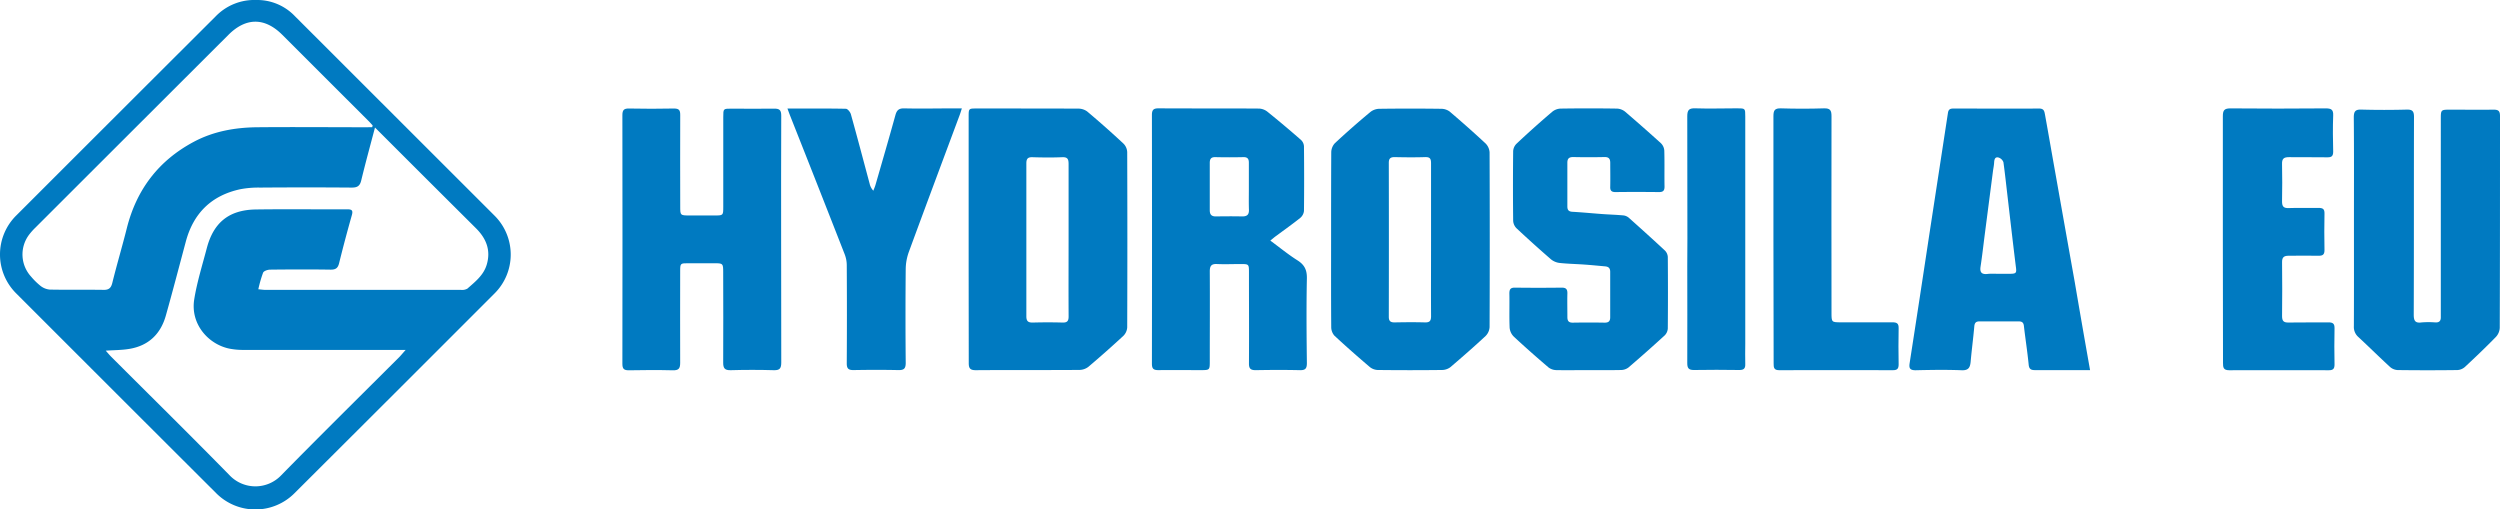
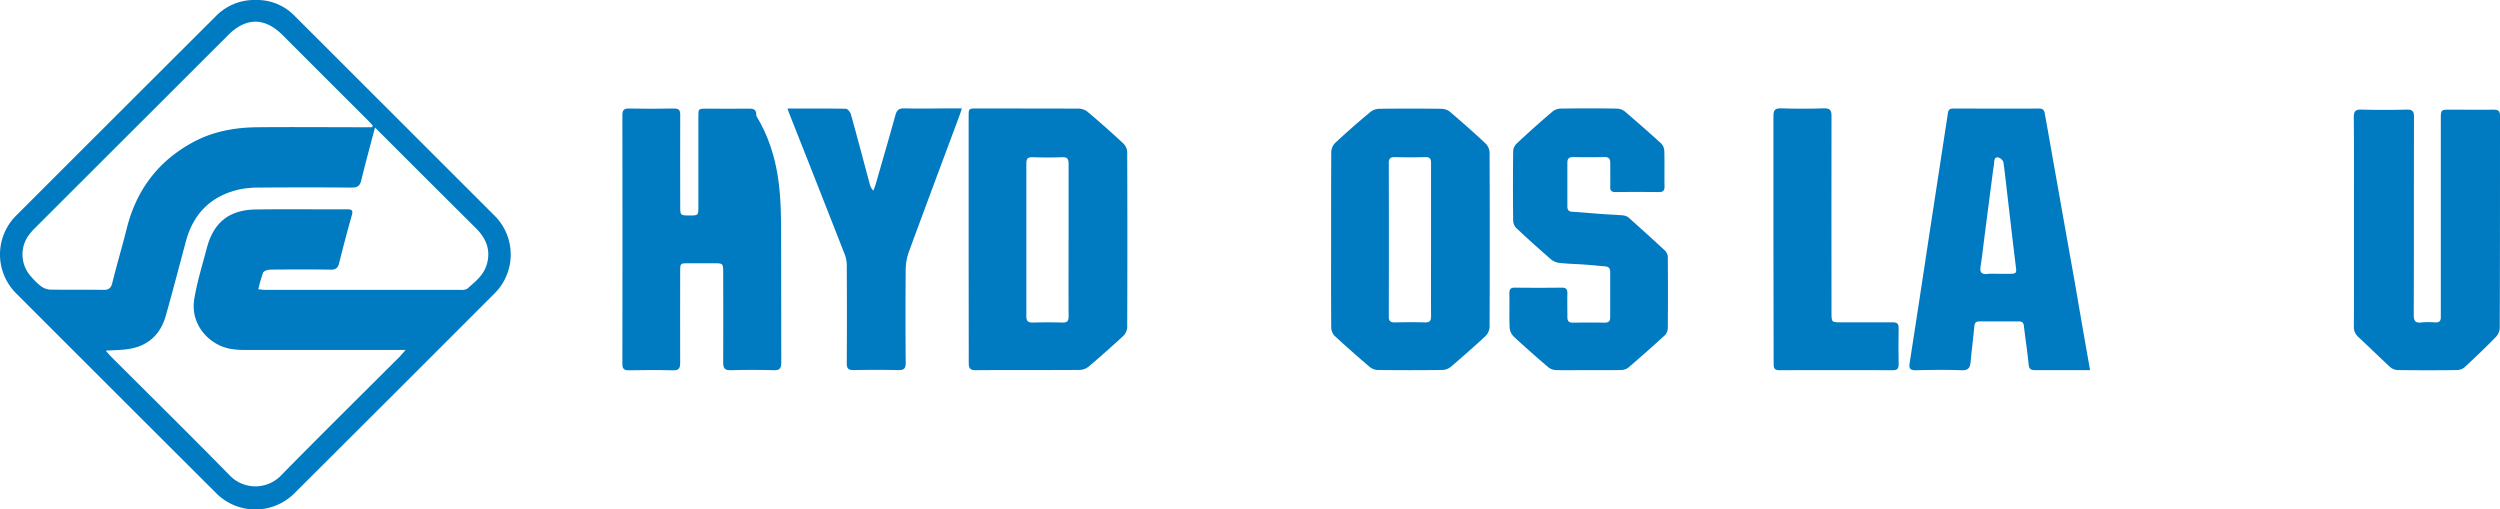
<svg xmlns="http://www.w3.org/2000/svg" viewBox="0 0 963.02 196.21">
  <path d="M98.69,0a20.1,20.1,0,0,1,14.92,6.24Q152,44.6,190.43,83a21.13,21.13,0,0,1,0,30.11Q152,151.57,113.43,190a21.28,21.28,0,0,1-30.2-.07Q44.77,151.57,6.39,113.17a21.14,21.14,0,0,1,0-30.29Q44.69,44.59,83.05,6.33A20.72,20.72,0,0,1,98.69,0Zm57.58,134.79h-3.61q-29.5,0-59,0a26.83,26.83,0,0,1-5.22-.48c-8.12-1.62-15.16-9.43-13.62-19,1.07-6.65,3.12-13.15,4.83-19.68,2.6-9.94,8.59-14.79,18.92-14.94,11.75-.17,23.51,0,35.26-.06,1.79,0,2.2.5,1.7,2.27-1.73,6.13-3.38,12.28-4.9,18.47-.47,1.91-1.32,2.52-3.28,2.5-7.76-.12-15.51-.09-23.27,0-.95,0-2.43.49-2.73,1.16a46.67,46.67,0,0,0-1.84,6.4c1.15.1,1.91.23,2.68.23q37.66,0,75.32,0a4.17,4.17,0,0,0,2.52-.47c3-2.65,6.21-5.14,7.44-9.17,1.68-5.55-.12-10.11-4.12-14.09-13-12.93-26-25.91-38.9-38.81-1.79,6.8-3.66,13.61-5.32,20.46-.53,2.16-1.59,2.69-3.69,2.68q-17.62-.14-35.26,0a37.19,37.19,0,0,0-7.61.63c-11.12,2.4-18.07,9.24-21,20.2-2.53,9.45-5,18.92-7.65,28.34-2,7.26-6.75,11.82-14.31,13-2.78.45-5.63.43-8.88.65.89,1,1.47,1.71,2.12,2.36,15.26,15.25,30.63,30.38,45.73,45.79a13.73,13.73,0,0,0,19.6,0c15.1-15.4,30.47-30.54,45.73-45.78C154.55,136.77,155.14,136.05,156.27,134.79ZM143.37,49l.18-.68c-.53-.58-1.05-1.19-1.61-1.74Q125.34,30,108.7,13.37c-6.75-6.71-14-6.68-20.73.08Q50.73,50.62,13.51,87.81a23.27,23.27,0,0,0-2.37,2.69A12.64,12.64,0,0,0,12,106.58a25.86,25.86,0,0,0,3.58,3.52,6.72,6.72,0,0,0,3.57,1.45c7,.14,13.91,0,20.87.11,2,0,2.76-.81,3.23-2.64C45,101.93,47.1,94.9,48.88,87.8,52.62,73,61.1,61.86,74.63,54.64c7.66-4.09,16-5.54,24.49-5.62,13.91-.13,27.83,0,41.74,0Z" fill="#007AC1" />
  <path d="M373.13,92V45c0-3.2,0-3.21,3.1-3.21,13,0,26.06,0,39.09.05a5.79,5.79,0,0,1,3.47,1.1q7.14,6,14,12.4a4.92,4.92,0,0,1,1.42,3.26q.12,33.75,0,67.52a5,5,0,0,1-1.47,3.24q-6.59,6.1-13.45,11.91a5.74,5.74,0,0,1-3.43,1.23c-13.35.09-26.7,0-40,.1-2.16,0-2.7-.73-2.69-2.77C373.16,123.87,373.13,107.91,373.13,92Zm38.5.42c0-9.74,0-19.47,0-29.2,0-1.86-.33-2.75-2.46-2.66-3.83.16-7.67.12-11.51,0-1.84-.05-2.3.72-2.3,2.41q0,29.45,0,58.88c0,1.94.75,2.45,2.56,2.4,3.75-.1,7.51-.11,11.26,0,1.85.06,2.48-.48,2.46-2.41C411.58,112,411.63,102.18,411.63,92.37Z" fill="#007AC1" />
-   <path d="M300.9,92.19c0,15.8,0,31.61.05,47.41,0,2.23-.52,3.09-2.91,3q-8.27-.24-16.54,0c-2.4.07-2.94-.82-2.92-3,.09-11.57,0-23.14,0-34.72,0-3.43-.06-3.47-3.5-3.48h-9.83c-3.21,0-3.24,0-3.24,3.17,0,11.73-.06,23.47,0,35.2,0,2.18-.59,2.92-2.82,2.87-5.67-.14-11.35-.11-17,0-1.91,0-2.44-.65-2.44-2.5q.07-47.88,0-95.77c0-2,.6-2.61,2.59-2.57q8.63.18,17.26,0c2,0,2.44.67,2.43,2.5-.07,11.73,0,23.47,0,35.2,0,3.49,0,3.49,3.61,3.5h9.59c3.36,0,3.37,0,3.38-3.29V45c0-3.14,0-3.15,3.16-3.15,5.44,0,10.87.1,16.3,0,2.19-.06,2.89.53,2.87,2.79C300.86,60.43,300.9,76.31,300.9,92.19Z" fill="#007AC1" />
-   <path d="M489.34,92.68c3.62,2.67,6.89,5.36,10.44,7.6,2.75,1.73,3.71,3.76,3.64,7-.22,10.85-.13,21.71,0,32.56,0,2.07-.54,2.8-2.69,2.75-5.67-.13-11.35-.11-17,0-2,0-2.64-.61-2.62-2.59.07-11.66,0-23.31,0-35,0-3.28,0-3.29-3.33-3.29-3,0-5.92.13-8.87,0-2.24-.14-2.9.69-2.89,2.85.07,11.49,0,23,0,34.48,0,3.52,0,3.53-3.54,3.53-5.43,0-10.87-.06-16.3,0-1.91,0-2.45-.61-2.45-2.49q.07-47.9,0-95.79c0-2,.63-2.57,2.6-2.56,12.87.08,25.74,0,38.62.09A5.6,5.6,0,0,1,488.18,43c4.41,3.55,8.75,7.21,13,10.93a3.66,3.66,0,0,1,1.12,2.44c.08,8.3.09,16.6,0,24.9a4.1,4.1,0,0,1-1.47,2.7c-2.93,2.34-6,4.5-9,6.74C491.06,91.23,490.35,91.85,489.34,92.68Zm-8.27-20.91c0-3,0-6.06,0-9.09,0-1.45-.48-2.18-2.09-2.15-3.59.08-7.19.09-10.77,0-1.75-.05-2.21.74-2.2,2.29,0,6.06,0,12.11,0,18.17,0,1.76.76,2.41,2.46,2.38,3.36-.06,6.71-.07,10.06,0,1.83,0,2.62-.66,2.57-2.52C481,77.82,481.08,74.79,481.07,71.77Z" fill="#007AC1" />
+   <path d="M300.9,92.19c0,15.8,0,31.61.05,47.41,0,2.23-.52,3.09-2.91,3q-8.27-.24-16.54,0c-2.4.07-2.94-.82-2.92-3,.09-11.57,0-23.14,0-34.72,0-3.43-.06-3.47-3.5-3.48h-9.83c-3.21,0-3.24,0-3.24,3.17,0,11.73-.06,23.47,0,35.2,0,2.18-.59,2.92-2.82,2.87-5.67-.14-11.35-.11-17,0-1.91,0-2.44-.65-2.44-2.5q.07-47.88,0-95.77c0-2,.6-2.61,2.59-2.57q8.63.18,17.26,0c2,0,2.44.67,2.43,2.5-.07,11.73,0,23.47,0,35.2,0,3.49,0,3.49,3.61,3.5c3.36,0,3.37,0,3.38-3.29V45c0-3.14,0-3.15,3.16-3.15,5.44,0,10.87.1,16.3,0,2.19-.06,2.89.53,2.87,2.79C300.86,60.43,300.9,76.31,300.9,92.19Z" fill="#007AC1" />
  <path d="M512.75,92.19c0-11.17,0-22.35.06-33.52a5.26,5.26,0,0,1,1.4-3.51c4.44-4.14,9-8.14,13.65-12a5.74,5.74,0,0,1,3.4-1.25q12-.16,24,0A5.49,5.49,0,0,1,558.46,43c4.68,4,9.29,8.06,13.79,12.26a5.29,5.29,0,0,1,1.55,3.44q.13,33.65,0,67.29a5.28,5.28,0,0,1-1.54,3.44c-4.38,4.09-8.89,8-13.45,11.92a5.44,5.44,0,0,1-3.22,1.17q-12.47.15-24.94,0a5.14,5.14,0,0,1-3-1.15c-4.62-3.94-9.19-7.94-13.63-12.08A5,5,0,0,1,512.8,126C512.71,114.7,512.75,103.45,512.75,92.19Zm38.5.16c0-9.81,0-19.62,0-29.44,0-1.68-.34-2.45-2.24-2.39-3.91.13-7.83.09-11.74,0-1.61,0-2.29.48-2.29,2.18q.06,29.67,0,59.35c0,1.73.75,2.17,2.32,2.14,3.84-.07,7.68-.11,11.51,0,1.88.06,2.46-.53,2.45-2.43C551.2,112,551.25,102.16,551.25,92.35Z" fill="#007AC1" />
  <path d="M805.11,142.57H793.48c-3.19,0-6.39,0-9.59,0-1.52,0-2.26-.37-2.43-2.11-.49-5-1.27-9.94-1.84-14.92-.15-1.35-.8-1.74-2-1.74-5,0-10.07,0-15.11,0-1.43,0-1.89.63-2,2-.4,4.52-1,9-1.4,13.52-.21,2.17-.77,3.41-3.45,3.3-5.91-.23-11.83-.14-17.75,0-2.1,0-2.62-.7-2.31-2.69q3.86-24.87,7.61-49.74,3.58-23.34,7.15-46.68c.2-1.36.84-1.7,2.06-1.7,11,0,22.07.06,33.1,0,1.93,0,2,1.21,2.24,2.42,1.36,7.51,2.65,15,4,22.54q3.72,21,7.47,42C801.12,119.86,803.06,131,805.11,142.57Zm-35.3-37.1c1.36,0,2.71,0,4.07,0,2.89,0,3-.22,2.61-3-1.09-8.82-2.1-17.66-3.13-26.49-.53-4.49-1-9-1.62-13.47a2.94,2.94,0,0,0-1.9-1.83c-1.39-.35-1.62.8-1.69,2s-.31,2.2-.45,3.3l-3.15,24.31c-.54,4.18-1,8.36-1.64,12.52-.3,2.11.46,2.93,2.59,2.73C766.93,105.36,768.37,105.47,769.81,105.47Z" fill="#007AC1" />
  <path d="M906.76,85.43c0-13.4.06-26.81-.06-40.21,0-2.5.75-3.1,3.13-3,5.74.16,11.5.15,17.26,0,2.25-.06,2.8.68,2.8,2.86-.07,25.38,0,50.75-.1,76.12,0,2.42.59,3.33,3.05,3a32,32,0,0,1,5.27,0c1.6.08,2.16-.66,2.11-2.13,0-.8,0-1.6,0-2.4V45.94c0-3.7,0-3.7,3.81-3.7,5.52,0,11,.08,16.55,0,1.92,0,2.44.62,2.44,2.48,0,27.21,0,54.42-.1,81.63a5.5,5.5,0,0,1-1.52,3.48c-3.85,3.94-7.83,7.75-11.87,11.5a4.75,4.75,0,0,1-2.91,1.22q-11.5.15-23,0a4.79,4.79,0,0,1-2.94-1.18c-4.11-3.77-8.08-7.71-12.18-11.51a5.12,5.12,0,0,1-1.77-4.17C906.79,112.25,906.76,98.84,906.76,85.43Z" fill="#007AC1" />
  <path d="M611.76,142.57c-4.07,0-8.15.07-12.22,0a5.21,5.21,0,0,1-3-1c-4.56-3.89-9.06-7.85-13.44-11.93a5.46,5.46,0,0,1-1.58-3.42c-.19-4.38,0-8.78-.1-13.16,0-1.62.45-2.28,2.17-2.26q9,.12,18,0c1.73,0,2.22.68,2.18,2.28-.08,3,0,6.06,0,9.09,0,1.49.54,2.15,2.13,2.12q6.1-.11,12.23,0c1.57,0,2.14-.61,2.13-2.11,0-5.82,0-11.65,0-17.47,0-1.47-.7-2-2-2.11-2.61-.23-5.23-.5-7.85-.68-3.18-.23-6.38-.28-9.55-.62a6.47,6.47,0,0,1-3.39-1.39q-6.78-5.88-13.32-12a4.46,4.46,0,0,1-1.27-2.88q-.14-13.4,0-26.81a4.36,4.36,0,0,1,1.29-2.85Q590.93,49,598,43a5.42,5.42,0,0,1,3.19-1.17q10.8-.16,21.58,0a5.35,5.35,0,0,1,3.2,1.16q7,6,13.84,12.19a4.38,4.38,0,0,1,1.29,2.85c.14,4.62,0,9.25.09,13.88,0,1.56-.59,2.09-2.13,2.08-5.59-.06-11.19-.07-16.78,0-1.63,0-2.08-.67-2-2.16.06-3,0-6.06,0-9.09,0-1.61-.58-2.28-2.26-2.24q-6,.13-12,0c-1.68,0-2.27.63-2.26,2.24,0,5.58,0,11.17,0,16.75,0,1.33.43,2,1.92,2.09,3.82.21,7.63.59,11.44.87,2.79.2,5.58.28,8.36.54a3.93,3.93,0,0,1,2.07,1c4.65,4.15,9.28,8.32,13.83,12.56A3.83,3.83,0,0,1,642.45,99q.12,13.77,0,27.53a4.11,4.11,0,0,1-1.19,2.66q-6.88,6.31-14,12.4a4.87,4.87,0,0,1-2.82.94C620.24,142.62,616,142.57,611.76,142.57Z" fill="#007AC1" />
-   <path d="M856.26,92.39c0-15.88,0-31.76,0-47.64,0-2.24.54-3,2.92-3,12.23.12,24.46.1,36.69,0,2.12,0,3,.44,2.89,2.76-.18,4.62-.11,9.26,0,13.88,0,1.68-.56,2.24-2.22,2.21-5-.08-9.91,0-14.86-.06-2,0-2.67.66-2.62,2.63q.15,7.18,0,14.37c0,1.92.51,2.69,2.56,2.61,3.83-.14,7.67,0,11.5-.06,1.6,0,2.33.38,2.29,2.13q-.14,7.06,0,14.12c0,1.74-.68,2.2-2.27,2.17-3.84-.07-7.68,0-11.51,0-1.8,0-2.59.55-2.56,2.48q.12,10.41,0,20.82c0,1.93.7,2.47,2.53,2.43,5.12-.09,10.23,0,15.35-.06,1.79,0,2.37.57,2.33,2.34-.1,4.62-.09,9.25,0,13.88,0,1.67-.57,2.23-2.22,2.22-12.79,0-25.57-.07-38.36,0-2.27,0-2.38-1.12-2.38-2.83C856.28,124,856.26,108.18,856.26,92.39Z" fill="#007AC1" />
  <path d="M303.33,41.81c7.82,0,15.17-.06,22.5.09.68,0,1.71,1.27,1.94,2.12,2.48,8.89,4.83,17.82,7.22,26.73a5.92,5.92,0,0,0,1.42,2.72c.28-.74.61-1.47.83-2.23,2.58-8.94,5.19-17.88,7.67-26.86.53-1.92,1.32-2.68,3.43-2.63,6.47.15,13,0,19.42,0h2.76c-.35,1.08-.56,1.8-.82,2.5-6.56,17.61-13.15,35.22-19.63,52.86a20,20,0,0,0-1.18,6.49q-.17,18.07,0,36.15c0,2.27-.71,2.86-2.87,2.81-5.75-.12-11.51-.11-17.26,0-2,0-2.59-.64-2.58-2.62q.12-18.9,0-37.82A11.86,11.86,0,0,0,325.4,98Q315,71.41,304.48,44.87C304.13,44,303.82,43.11,303.33,41.81Z" fill="#007AC1" />
  <path d="M683.14,92.14c0-15.8,0-31.6,0-47.4,0-2.25.53-3.07,2.91-3q8.26.26,16.54,0c2.4-.08,2.93.78,2.92,3-.07,25.22,0,50.44,0,75.65,0,3.77,0,3.77,3.81,3.77,6.55,0,13.11,0,19.66,0,1.73,0,2.43.45,2.39,2.28-.1,4.63-.08,9.26,0,13.89,0,1.61-.46,2.28-2.17,2.27q-21.93-.06-43.88,0c-2,0-2.11-1.06-2.1-2.58Q683.16,116.08,683.14,92.14Z" fill="#007AC1" />
-   <path d="M650,92c0-15.73,0-31.45-.05-47.18,0-2.41.63-3.18,3.09-3.09,5.35.18,10.71,0,16.07,0,3.17,0,3.18,0,3.18,3.11v87.64c0,2.56-.09,5.12,0,7.67.08,1.75-.51,2.4-2.31,2.38-5.84-.08-11.68-.11-17.51,0-2.09,0-2.53-.83-2.52-2.7.06-12.45,0-24.9,0-37.36Z" fill="#007AC1" />
</svg>